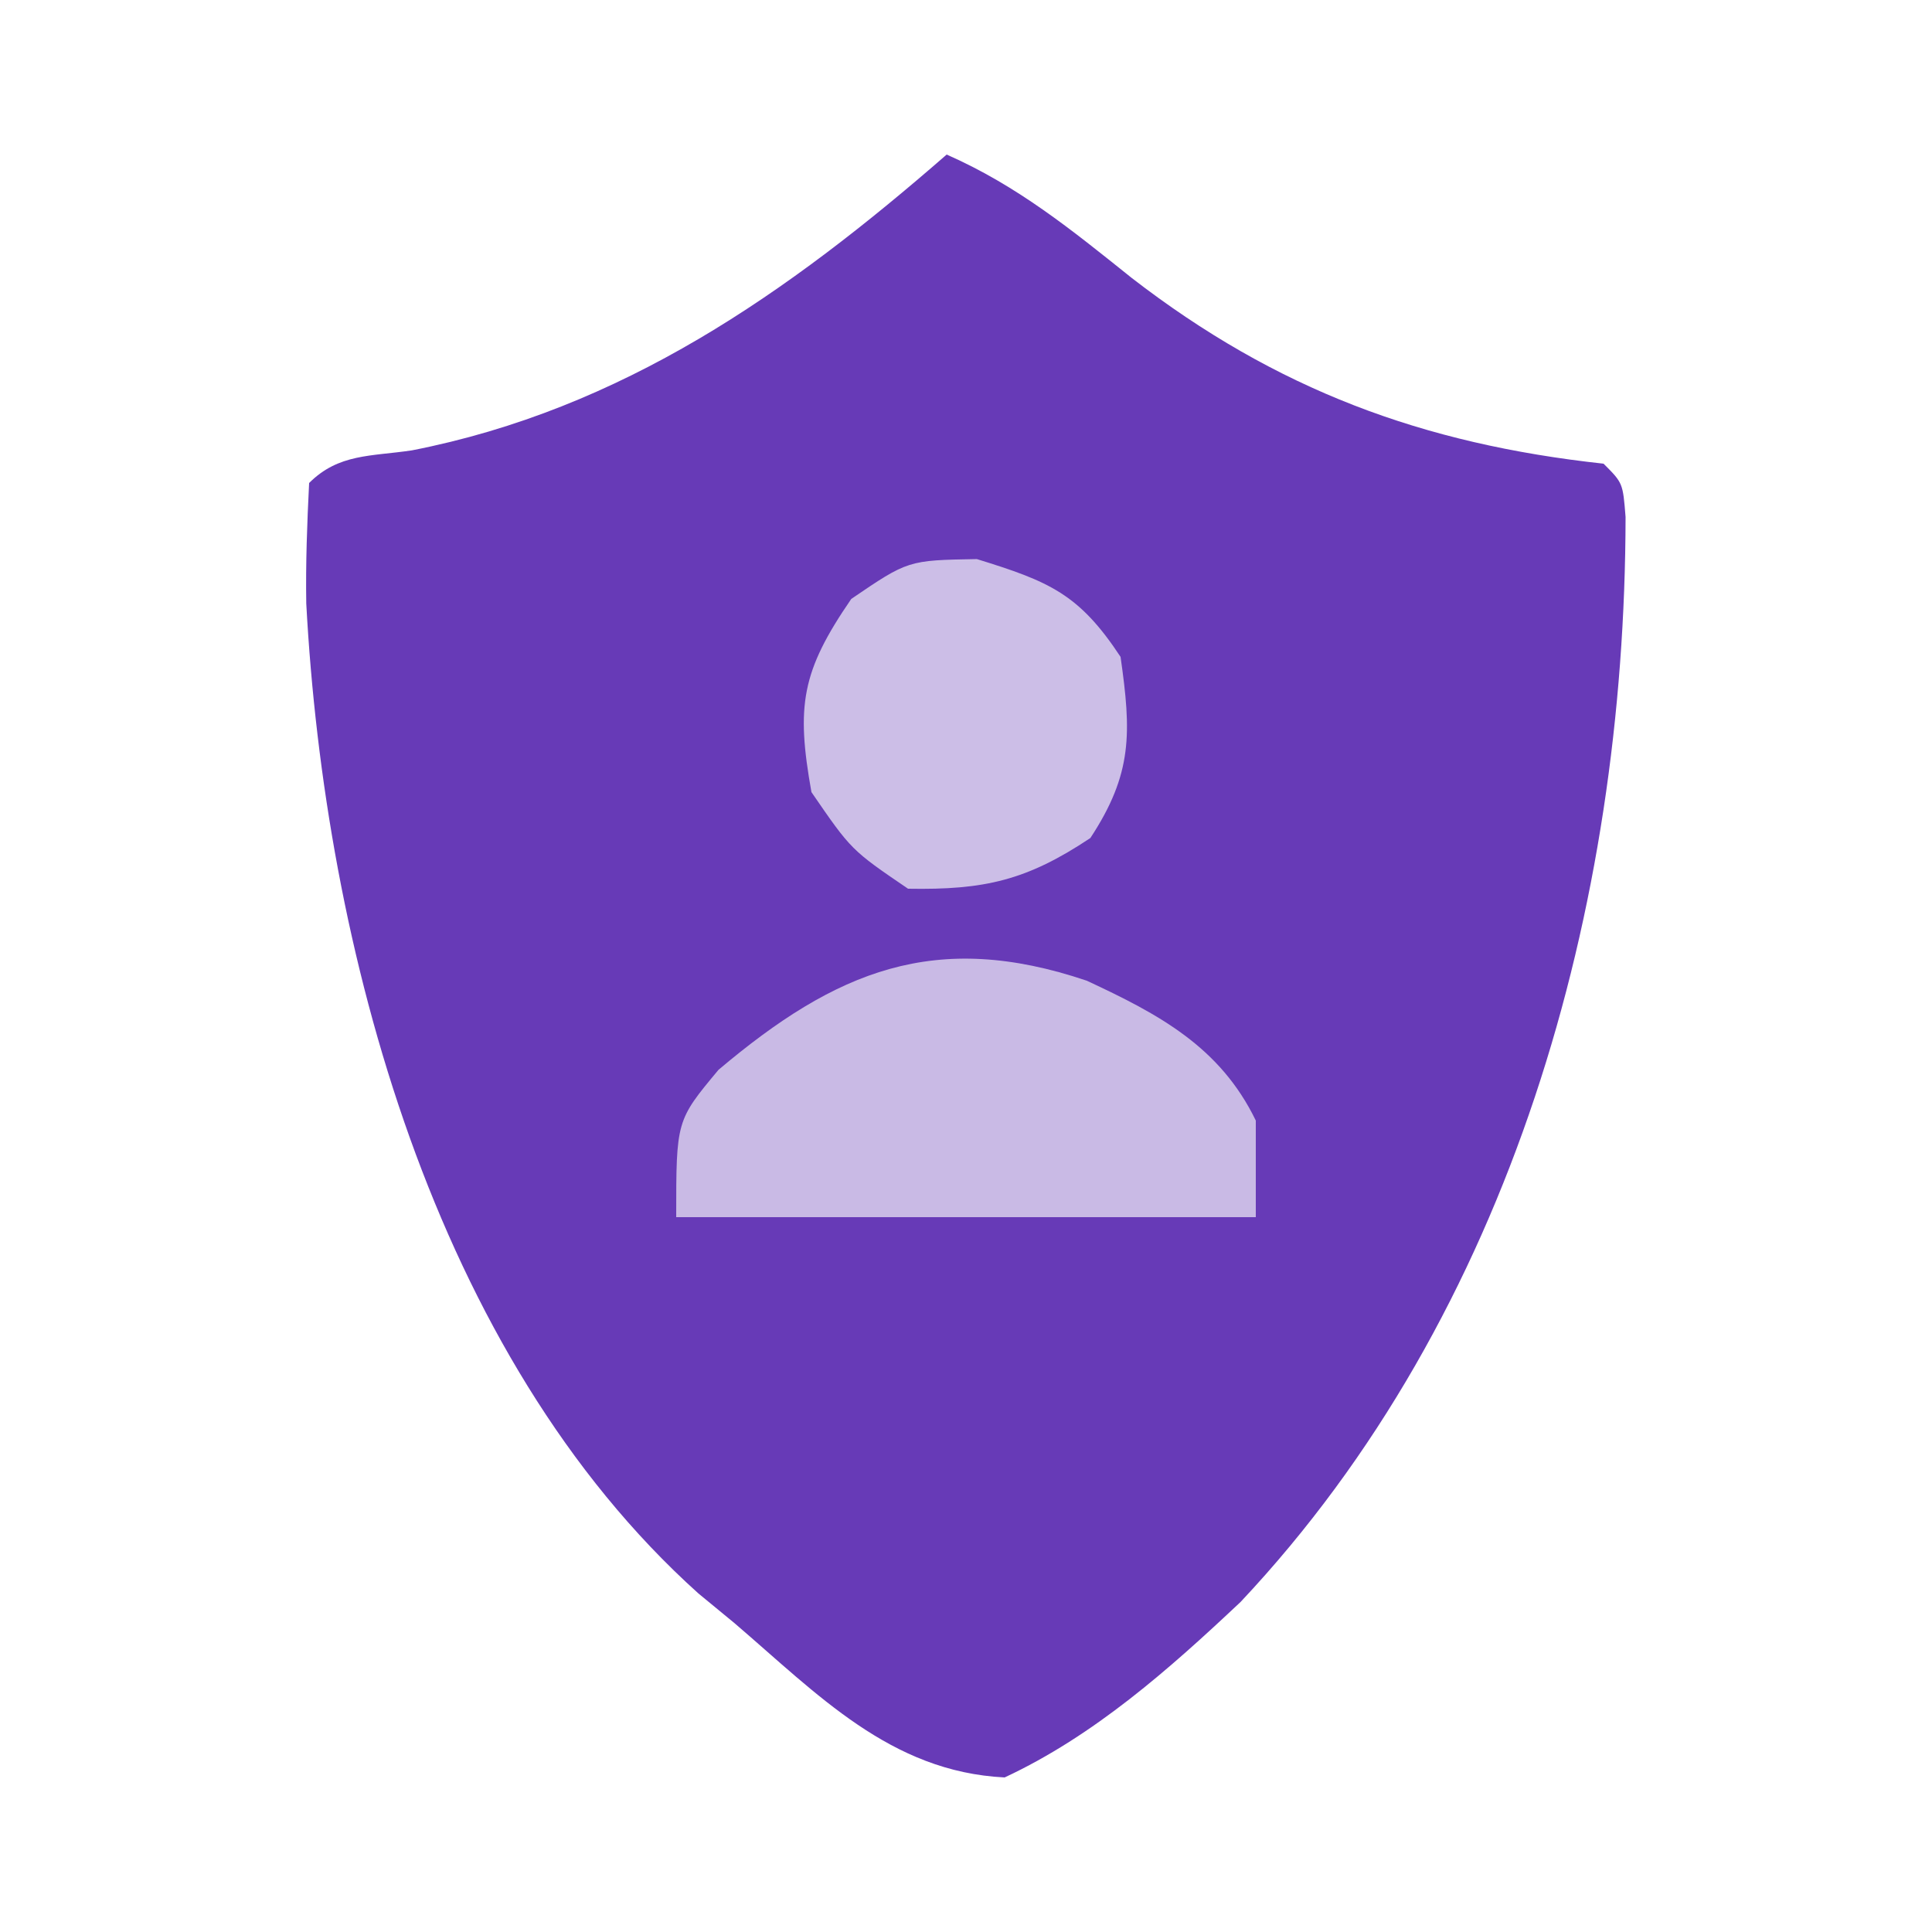
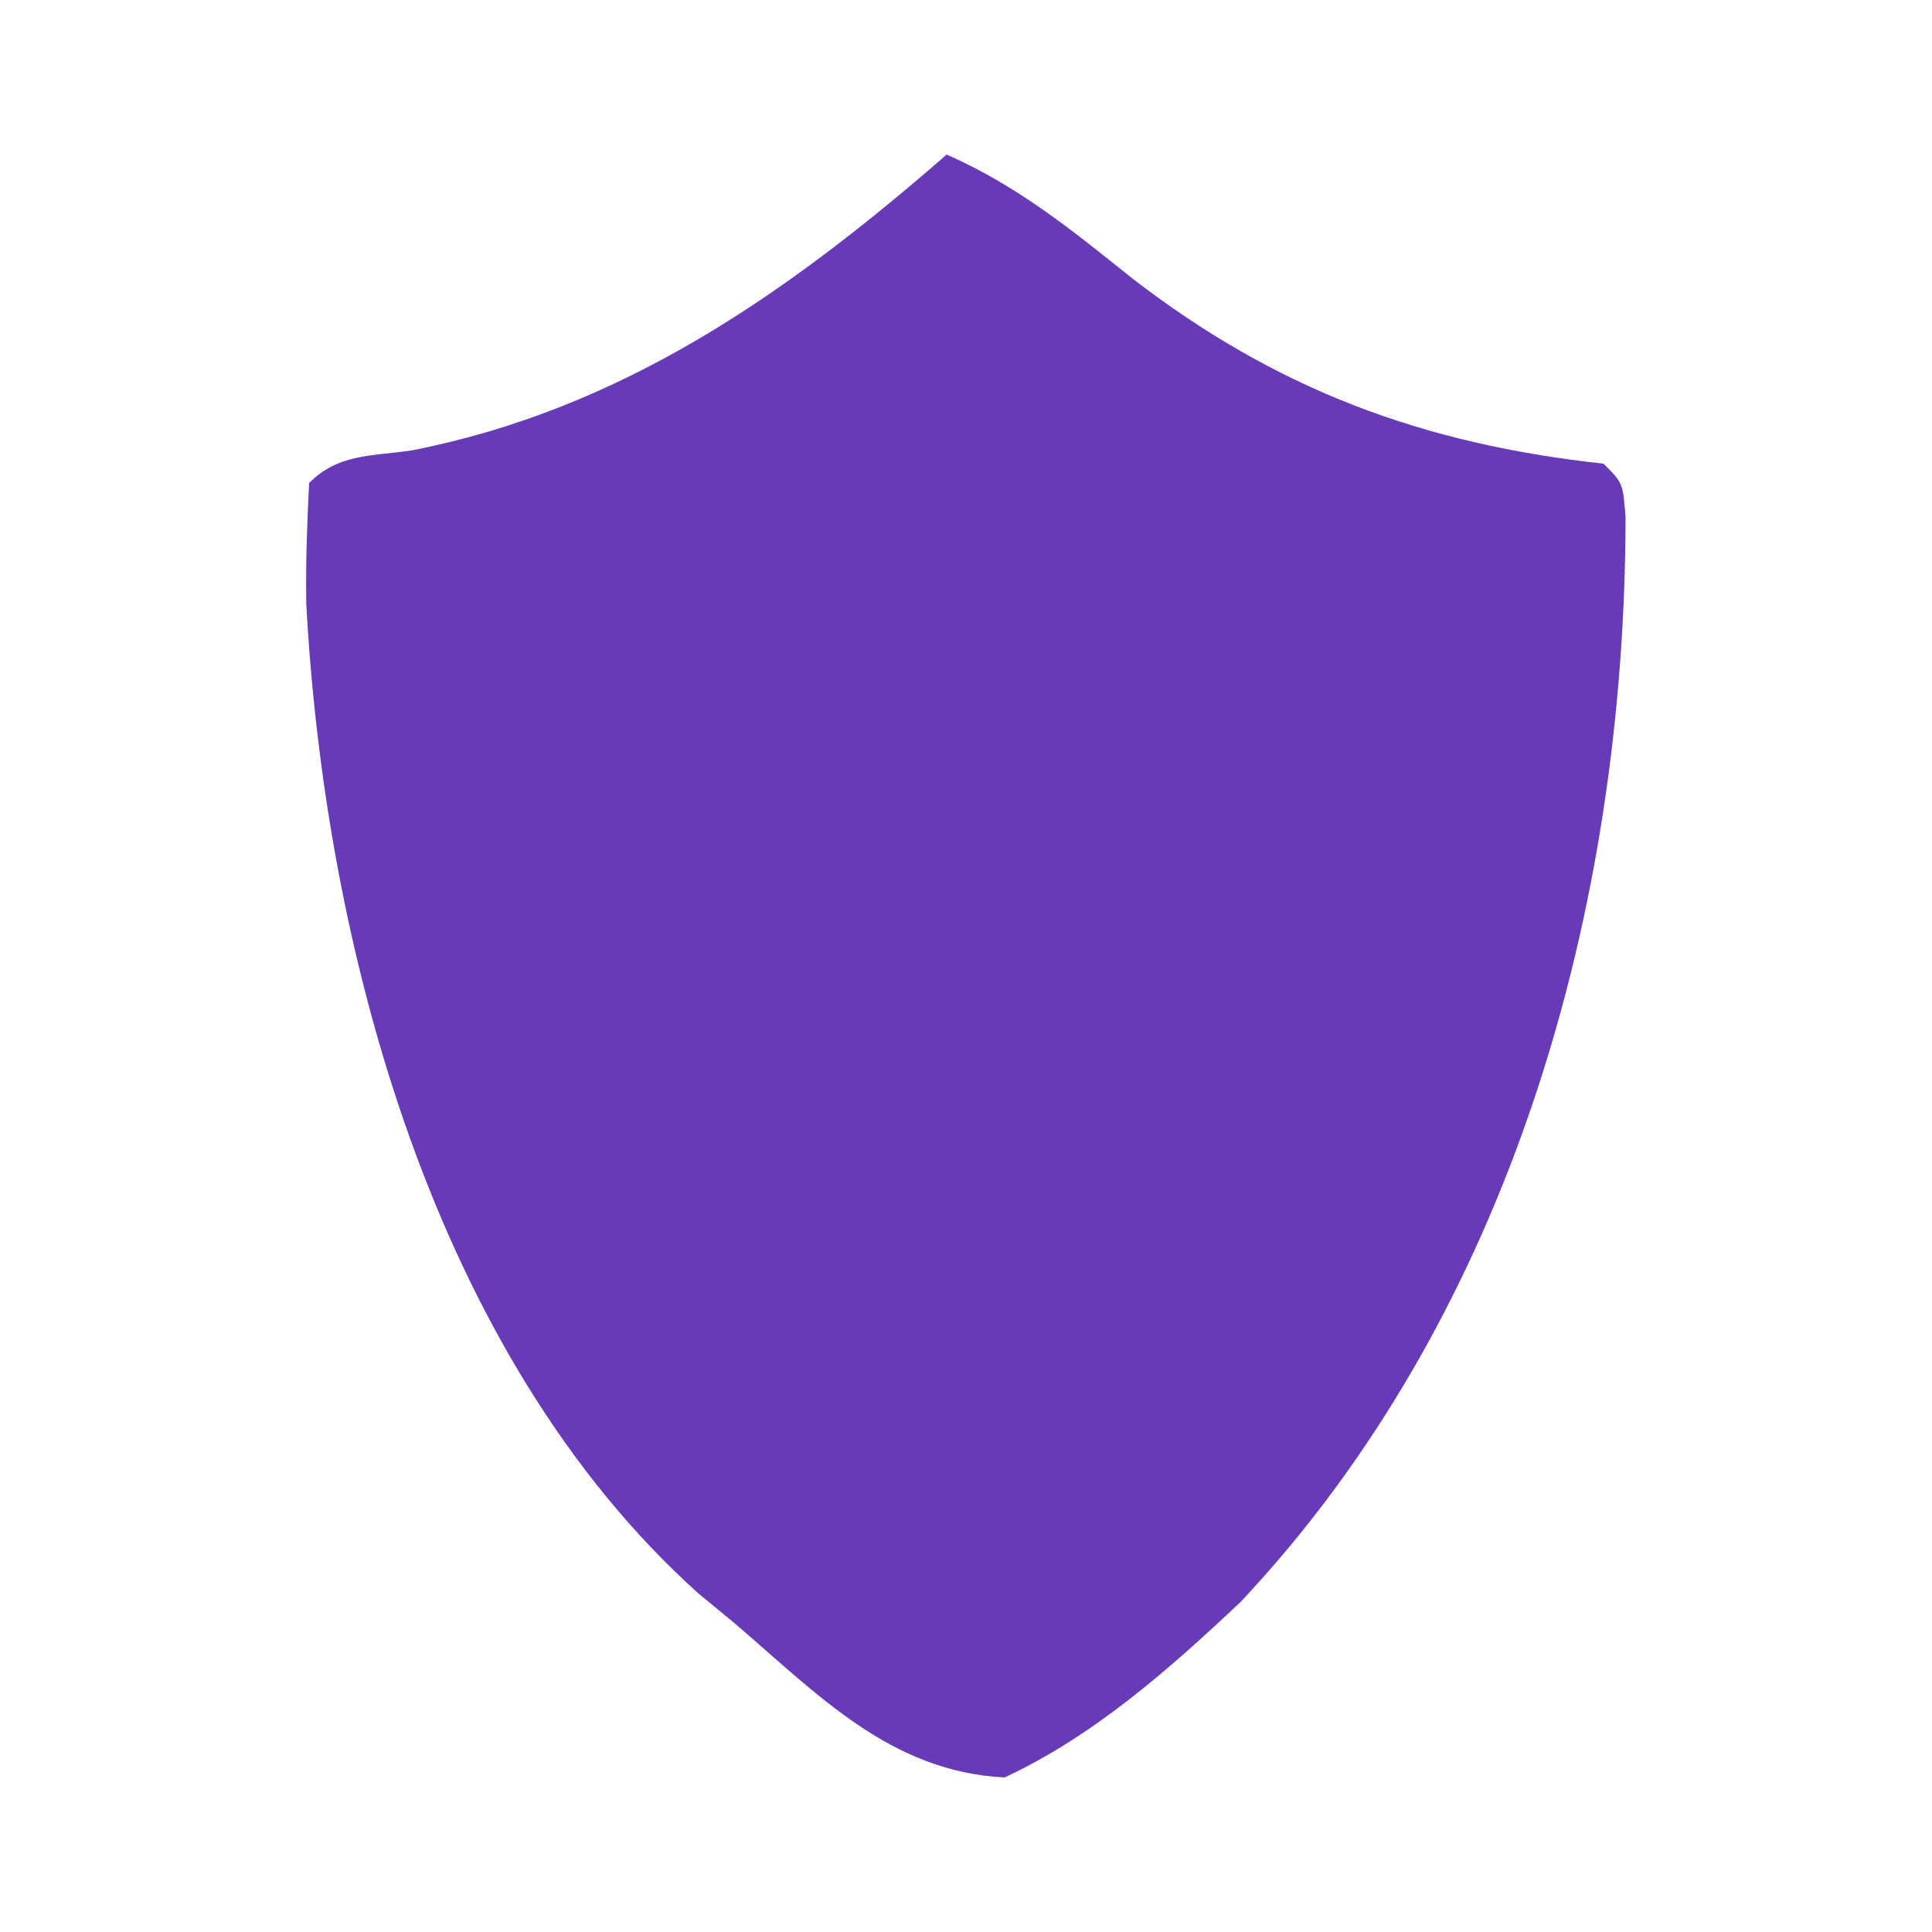
<svg xmlns="http://www.w3.org/2000/svg" width="100" height="100">
  <path d="M0 0 C3.649 1.605 6.462 3.89 9.562 6.375 C17.053 12.17 24.65 14.984 34 16 C35 17 35 17 35.139 18.759 C35.115 38.918 29.272 59.966 15.215 74.914 C11.515 78.399 7.63 81.84 3 84 C-2.919 83.707 -6.69 79.684 -11 76 C-11.612 75.496 -12.225 74.992 -12.855 74.473 C-26.574 62.135 -32.196 41.002 -33.148 23.23 C-33.181 21.153 -33.104 19.075 -33 17 C-31.474 15.474 -29.805 15.627 -27.688 15.312 C-16.801 13.185 -8.23 7.174 0 0 Z " fill="#673AB7" transform="translate(49,8)" />
-   <path d="M0 0 C3.727 1.737 6.893 3.416 8.746 7.238 C8.746 8.888 8.746 10.538 8.746 12.238 C-1.154 12.238 -11.054 12.238 -21.254 12.238 C-21.254 7.238 -21.254 7.238 -19.066 4.613 C-12.991 -0.517 -7.844 -2.651 0 0 Z " fill="#C9BAE5" transform="translate(56.254,50.762)" />
-   <path d="M0 0 C3.742 1.157 5.29 1.798 7.438 5.062 C7.997 8.977 8.07 11.101 5.875 14.438 C2.583 16.632 0.396 17.132 -3.562 17.062 C-6.5 15.062 -6.5 15.062 -8.562 12.062 C-9.36 7.594 -9.08 5.815 -6.5 2.062 C-3.562 0.062 -3.562 0.062 0 0 Z " fill="#CCBEE7" transform="translate(50.562,28.938)" />
</svg>